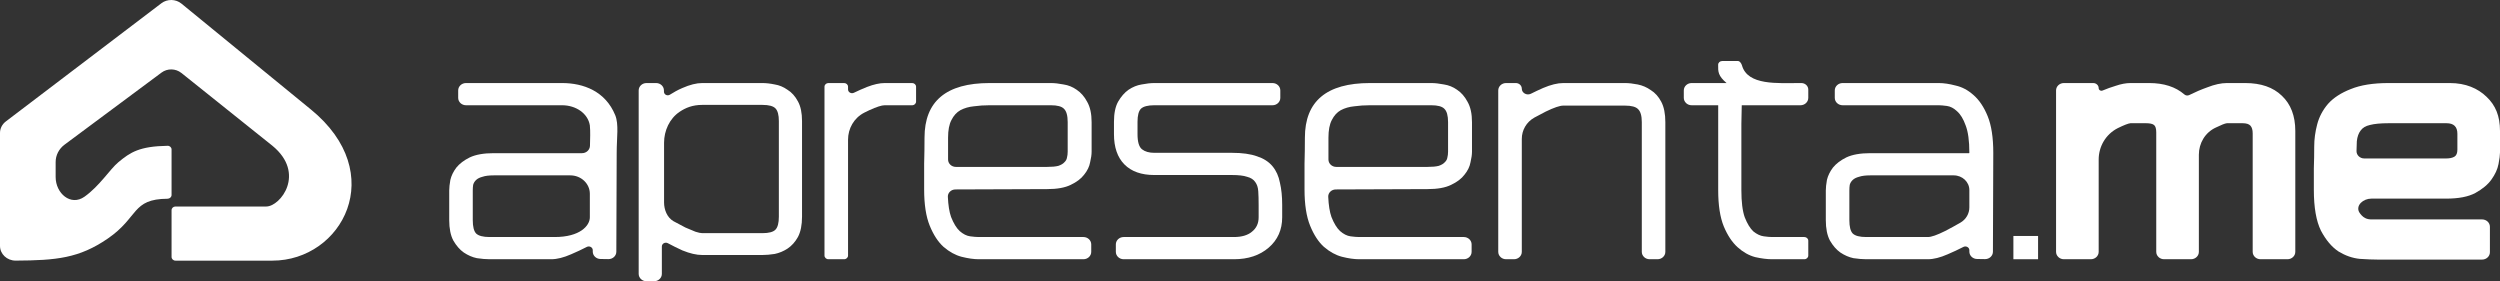
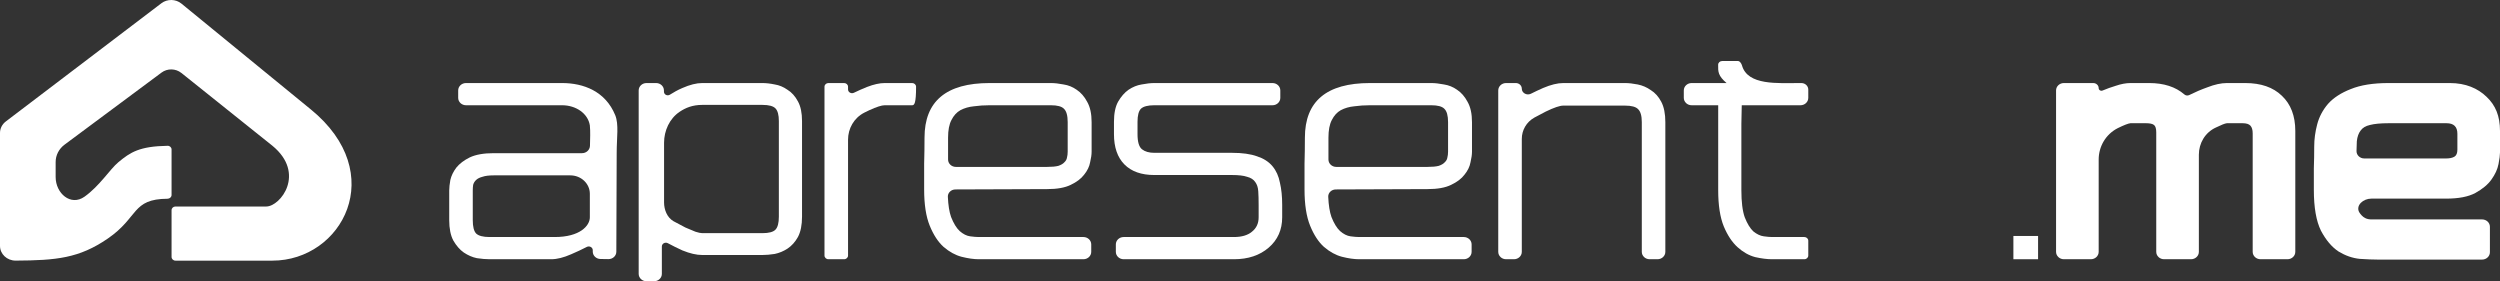
<svg xmlns="http://www.w3.org/2000/svg" width="240" height="27" viewBox="0 0 240 27" fill="none">
  <rect x="0" y="0" width="240" height="27" fill="#333333" stroke="none" />
  <path d="M0 12.76V23.607C0 24.388 0.673 25.023 1.502 25.019C5.415 24.997 7.592 24.792 10.35 22.9C13.334 20.853 12.63 19.102 16.083 19.079C16.294 19.077 16.47 18.918 16.47 18.719V14.346C16.47 14.151 16.301 13.992 16.094 13.996C13.388 14.043 12.523 14.607 11.351 15.583C10.553 16.249 9.566 17.849 8.113 18.882C6.79 19.823 5.342 18.559 5.342 16.997V15.552C5.342 14.902 5.657 14.288 6.199 13.886L15.507 6.968C16.067 6.551 16.862 6.565 17.406 7L26.152 13.993C29.379 16.644 26.931 19.825 25.555 19.825H16.842C16.635 19.825 16.47 19.983 16.47 20.178V24.668C16.47 24.864 16.638 25.021 16.845 25.021H26.152C32.829 25.021 37.392 16.644 29.825 10.493L17.418 0.346C16.869 -0.103 16.059 -0.116 15.493 0.313L0.559 11.659C0.205 11.928 0 12.333 0 12.76Z" fill="white" />
  <path d="M222.129 18.222C222.129 17.523 222.129 16.835 222.129 16.159C222.153 15.46 222.165 14.761 222.165 14.062C222.165 13.363 222.261 12.652 222.452 11.931C222.643 11.209 222.99 10.555 223.493 9.969C224.019 9.382 224.749 8.909 225.682 8.548C226.615 8.165 227.823 7.973 229.306 7.973H235.191C236.699 7.973 237.871 8.48 238.708 9.292C239.569 10.103 240 11.13 240 12.573V14.637C240 14.885 239.952 15.257 239.856 15.753C239.761 16.249 239.533 16.745 239.175 17.241C238.84 17.715 238.325 18.143 237.632 18.527C236.962 18.887 236.029 19.068 234.832 19.068H227.646C226.878 19.068 226.149 19.696 226.471 20.353C226.639 20.624 226.83 20.816 227.045 20.928C227.261 21.041 227.476 21.064 227.691 21.064C227.955 21.064 228.122 21.064 228.265 21.064H238.281C238.695 21.064 239.031 21.38 239.031 21.77V24.213C239.031 24.603 238.695 24.92 238.281 24.92H228.265C227.811 24.92 227.237 24.897 226.543 24.852C225.849 24.784 225.167 24.548 224.497 24.142C223.851 23.713 223.289 23.048 222.811 22.146C222.356 21.221 222.129 19.913 222.129 18.222ZM226.225 14.505C226.219 14.895 226.556 15.212 226.97 15.212H234.832C235.167 15.212 235.431 15.155 235.622 15.043C235.813 14.93 235.909 14.704 235.909 14.366V12.844C235.909 12.167 235.562 11.829 234.868 11.829H229.306C228.541 11.829 227.942 11.886 227.512 11.998C227.105 12.088 226.806 12.269 226.615 12.539C226.423 12.787 226.304 13.126 226.256 13.554C226.241 13.822 226.231 14.139 226.225 14.505Z" fill="white" />
  <path d="M200.953 7.973C201.24 7.973 201.473 8.192 201.473 8.463C201.473 8.644 201.673 8.763 201.848 8.69C202.269 8.514 202.682 8.365 203.088 8.244C203.614 8.063 204.093 7.973 204.524 7.973H206.318C207.73 7.973 208.857 8.337 209.699 9.066C209.825 9.175 210.011 9.203 210.162 9.127C210.729 8.844 211.313 8.594 211.916 8.379C212.61 8.108 213.232 7.973 213.782 7.973H215.54C217.048 7.973 218.22 8.379 219.057 9.191C219.919 10.002 220.349 11.13 220.349 12.573V24.179C220.349 24.569 220.013 24.886 219.599 24.886H217.008C216.594 24.886 216.258 24.569 216.258 24.179V12.81C216.258 12.472 216.186 12.224 216.043 12.066C215.899 11.908 215.648 11.829 215.289 11.829H213.782C213.591 11.852 213.244 11.987 212.741 12.235C211.689 12.707 211.091 13.753 211.091 14.852V24.179C211.091 24.569 210.755 24.886 210.341 24.886H207.75C207.335 24.886 207 24.569 207 24.179V12.709C207 12.348 206.928 12.111 206.784 11.998C206.641 11.886 206.39 11.829 206.031 11.829H204.524C204.308 11.852 203.902 12.009 203.303 12.303C202.141 12.896 201.473 14.073 201.473 15.319V24.179C201.473 24.569 201.138 24.886 200.723 24.886H198.132C197.718 24.886 197.382 24.569 197.382 24.179V8.68C197.382 8.289 197.718 7.973 198.132 7.973H200.953Z" fill="white" />
  <path d="M193.286 22.653H195.655V24.886H193.286V22.653Z" fill="white" />
-   <path d="M179.548 14.704H189.022C189.042 14.704 189.058 14.689 189.058 14.671C189.058 13.52 188.938 12.641 188.699 12.032C188.484 11.423 188.209 10.972 187.874 10.679C187.563 10.386 187.24 10.217 186.905 10.172C186.57 10.127 186.307 10.104 186.115 10.104H176.889C176.475 10.104 176.139 9.787 176.139 9.397V8.68C176.139 8.289 176.475 7.973 176.889 7.973H186.115C186.594 7.973 187.132 8.052 187.73 8.21C188.352 8.345 188.926 8.649 189.453 9.123C190.003 9.597 190.457 10.273 190.816 11.153C191.175 12.032 191.355 13.205 191.355 14.671L191.321 24.17C191.32 24.564 190.977 24.881 190.559 24.875L189.796 24.863C189.386 24.857 189.058 24.542 189.058 24.156V24.018C189.058 23.744 188.741 23.573 188.486 23.705C188.007 23.952 187.504 24.188 186.976 24.412C186.259 24.728 185.625 24.886 185.075 24.886H179.153C178.795 24.886 178.388 24.852 177.933 24.784C177.503 24.694 177.084 24.514 176.677 24.243C176.295 23.973 175.96 23.589 175.673 23.093C175.409 22.597 175.278 21.943 175.278 21.131V18.29C175.278 18.019 175.314 17.681 175.385 17.275C175.481 16.869 175.673 16.474 175.96 16.091C176.271 15.708 176.701 15.381 177.251 15.11C177.826 14.84 178.591 14.704 179.548 14.704ZM177.539 18.29V21.131C177.539 21.763 177.646 22.191 177.862 22.417C178.101 22.642 178.531 22.755 179.153 22.755H185.075C185.409 22.755 185.96 22.563 186.725 22.18C187.223 21.924 187.715 21.655 188.203 21.372C188.742 21.06 189.058 20.502 189.058 19.907V18.249C189.058 17.468 188.386 16.835 187.558 16.835H179.548C179.094 16.835 178.735 16.88 178.472 16.971C178.208 17.038 178.005 17.14 177.862 17.275C177.718 17.41 177.622 17.568 177.574 17.749C177.551 17.907 177.539 18.087 177.539 18.29Z" fill="white" />
  <path d="M165.75 7.973C164.94 7.28 164.93 6.907 164.942 6.212C164.946 6.017 165.115 5.859 165.322 5.859H166.852C167.029 5.859 167.182 6.11 167.227 6.271C167.767 8.226 170.657 7.973 172.8 7.973C172.844 7.973 172.887 7.973 172.931 7.973C173.298 7.973 173.595 8.253 173.595 8.599V9.397C173.595 9.787 173.26 10.104 172.845 10.104H167.208C167.208 10.577 167.196 11.175 167.172 11.897C167.172 12.596 167.172 13.34 167.172 14.129C167.172 14.896 167.172 15.651 167.172 16.395C167.172 17.14 167.172 17.76 167.172 18.256C167.172 19.383 167.279 20.252 167.495 20.86C167.734 21.469 168.009 21.92 168.32 22.213C168.655 22.484 168.99 22.642 169.325 22.687C169.66 22.732 169.923 22.755 170.114 22.755H173.22C173.427 22.755 173.595 22.913 173.595 23.108V24.532C173.595 24.727 173.427 24.886 173.22 24.886H170.114C169.636 24.886 169.098 24.818 168.5 24.683C167.901 24.525 167.339 24.209 166.813 23.736C166.287 23.262 165.844 22.597 165.485 21.74C165.126 20.86 164.947 19.699 164.947 18.256V10.104H162.395C161.981 10.104 161.645 9.787 161.645 9.397V8.68C161.645 8.289 161.981 7.973 162.395 7.973H165.75Z" fill="white" />
  <path d="M143.832 8.68C143.832 8.289 144.168 7.973 144.582 7.973H145.52C145.837 7.973 146.093 8.215 146.093 8.513C146.093 8.932 146.578 9.194 146.97 8.997C147.348 8.806 147.738 8.623 148.139 8.447C148.88 8.131 149.526 7.973 150.077 7.973H155.998C156.357 7.973 156.763 8.018 157.218 8.108C157.672 8.198 158.091 8.379 158.474 8.649C158.88 8.898 159.215 9.27 159.479 9.766C159.742 10.262 159.873 10.916 159.873 11.728V24.179C159.873 24.569 159.538 24.886 159.123 24.886H158.363C157.948 24.886 157.613 24.569 157.613 24.179V11.728C157.613 11.119 157.493 10.702 157.254 10.476C157.038 10.251 156.62 10.138 155.998 10.138H150.077C149.742 10.138 149.179 10.329 148.39 10.713C148.025 10.896 147.66 11.088 147.296 11.291C146.534 11.716 146.093 12.5 146.093 13.334V24.179C146.093 24.569 145.757 24.886 145.343 24.886H144.582C144.168 24.886 143.832 24.569 143.832 24.179V8.68Z" fill="white" />
  <path d="M125.234 18.188C125.234 17.354 125.234 16.531 125.234 15.719C125.258 14.885 125.27 14.05 125.27 13.216C125.27 9.721 127.351 7.973 131.514 7.973H137.399C137.758 7.973 138.165 8.018 138.62 8.108C139.074 8.176 139.493 8.345 139.876 8.616C140.282 8.886 140.617 9.27 140.88 9.766C141.167 10.262 141.311 10.916 141.311 11.728V14.569C141.311 14.84 141.263 15.178 141.167 15.584C141.096 15.99 140.904 16.384 140.593 16.768C140.306 17.151 139.876 17.478 139.301 17.749C138.751 18.019 137.998 18.154 137.041 18.154L128.242 18.186C127.829 18.187 127.493 18.503 127.51 18.892C127.546 19.704 127.649 20.349 127.818 20.827C128.057 21.436 128.332 21.887 128.643 22.18C128.978 22.473 129.313 22.642 129.648 22.687C129.983 22.732 130.258 22.755 130.474 22.755H140.525C140.939 22.755 141.275 23.071 141.275 23.462V24.179C141.275 24.569 140.939 24.886 140.525 24.886H130.474C129.995 24.886 129.445 24.807 128.823 24.649C128.225 24.491 127.651 24.175 127.1 23.702C126.574 23.228 126.131 22.552 125.773 21.672C125.414 20.793 125.234 19.632 125.234 18.188ZM137.041 16.023C137.495 16.023 137.854 15.99 138.117 15.922C138.38 15.832 138.572 15.719 138.691 15.584C138.835 15.448 138.919 15.302 138.943 15.144C138.99 14.964 139.014 14.772 139.014 14.569V11.728C139.014 11.096 138.895 10.668 138.655 10.442C138.44 10.217 138.021 10.104 137.399 10.104H131.514C130.988 10.104 130.486 10.138 130.007 10.205C129.529 10.251 129.098 10.375 128.715 10.578C128.356 10.78 128.069 11.096 127.854 11.525C127.639 11.931 127.531 12.494 127.531 13.216V15.316C127.531 15.707 127.867 16.023 128.281 16.023H137.041Z" fill="white" />
  <path d="M106.941 11.694C106.941 10.882 107.073 10.239 107.336 9.766C107.623 9.27 107.958 8.886 108.341 8.616C108.747 8.345 109.166 8.176 109.597 8.108C110.051 8.018 110.458 7.973 110.817 7.973H122.16C122.574 7.973 122.91 8.289 122.91 8.68V9.397C122.91 9.787 122.574 10.104 122.16 10.104H110.817C110.195 10.104 109.764 10.217 109.525 10.442C109.31 10.668 109.202 11.085 109.202 11.694V12.878C109.202 13.622 109.345 14.107 109.633 14.332C109.92 14.558 110.314 14.671 110.817 14.671H118.281C119.262 14.671 120.063 14.783 120.685 15.009C121.307 15.212 121.798 15.527 122.157 15.956C122.515 16.384 122.755 16.914 122.874 17.546C123.018 18.154 123.09 18.865 123.09 19.677V20.861C123.09 22.056 122.659 23.026 121.798 23.77C120.936 24.514 119.824 24.886 118.46 24.886H107.871C107.456 24.886 107.121 24.569 107.121 24.179V23.462C107.121 23.071 107.456 22.755 107.871 22.755H118.46C119.202 22.755 119.776 22.586 120.183 22.247C120.613 21.909 120.829 21.447 120.829 20.861V19.677C120.829 19.158 120.817 18.718 120.793 18.358C120.769 17.997 120.673 17.703 120.506 17.478C120.338 17.23 120.075 17.061 119.716 16.971C119.381 16.858 118.903 16.802 118.281 16.802H110.817C109.573 16.802 108.616 16.463 107.946 15.787C107.276 15.11 106.941 14.14 106.941 12.878V11.694Z" fill="white" />
  <path d="M88.718 18.188C88.718 17.354 88.718 16.531 88.718 15.719C88.742 14.885 88.754 14.05 88.754 13.216C88.754 9.721 90.835 7.973 94.998 7.973H100.883C101.242 7.973 101.649 8.018 102.103 8.108C102.558 8.176 102.976 8.345 103.359 8.616C103.766 8.886 104.101 9.27 104.364 9.766C104.651 10.262 104.795 10.916 104.795 11.728V14.569C104.795 14.84 104.747 15.178 104.651 15.584C104.579 15.99 104.388 16.384 104.077 16.768C103.79 17.151 103.359 17.478 102.785 17.749C102.235 18.019 101.481 18.154 100.524 18.154L91.726 18.186C91.313 18.187 90.976 18.503 90.994 18.892C91.03 19.704 91.133 20.349 91.302 20.827C91.541 21.436 91.816 21.887 92.127 22.18C92.462 22.473 92.797 22.642 93.132 22.687C93.467 22.732 93.742 22.755 93.957 22.755H104.009C104.423 22.755 104.759 23.071 104.759 23.462V24.179C104.759 24.569 104.423 24.886 104.009 24.886H93.957C93.479 24.886 92.928 24.807 92.306 24.649C91.708 24.491 91.134 24.175 90.584 23.702C90.058 23.228 89.615 22.552 89.256 21.672C88.897 20.793 88.718 19.632 88.718 18.188ZM100.524 16.023C100.979 16.023 101.338 15.99 101.601 15.922C101.864 15.832 102.055 15.719 102.175 15.584C102.319 15.448 102.402 15.302 102.426 15.144C102.474 14.964 102.498 14.772 102.498 14.569V11.728C102.498 11.096 102.378 10.668 102.139 10.442C101.924 10.217 101.505 10.104 100.883 10.104H94.998C94.472 10.104 93.969 10.138 93.491 10.205C93.012 10.251 92.582 10.375 92.199 10.578C91.84 10.78 91.553 11.096 91.338 11.525C91.122 11.931 91.015 12.494 91.015 13.216V15.316C91.015 15.707 91.35 16.023 91.765 16.023H100.524Z" fill="white" />
-   <path d="M79.526 24.886C79.319 24.886 79.151 24.728 79.151 24.532V8.326C79.151 8.131 79.319 7.973 79.526 7.973H81.037C81.244 7.973 81.412 8.131 81.412 8.326V8.588C81.412 8.858 81.72 9.029 81.975 8.905C82.392 8.702 82.814 8.516 83.242 8.345C83.888 8.097 84.45 7.973 84.928 7.973H87.568C87.775 7.973 87.943 8.131 87.943 8.326V9.75C87.943 9.946 87.775 10.104 87.568 10.104H84.928C84.641 10.104 84.151 10.262 83.457 10.578C83.298 10.653 83.138 10.731 82.977 10.812C81.975 11.321 81.412 12.34 81.412 13.413V24.532C81.412 24.728 81.244 24.886 81.037 24.886H79.526Z" fill="white" />
+   <path d="M79.526 24.886C79.319 24.886 79.151 24.728 79.151 24.532V8.326C79.151 8.131 79.319 7.973 79.526 7.973H81.037C81.244 7.973 81.412 8.131 81.412 8.326V8.588C81.412 8.858 81.72 9.029 81.975 8.905C82.392 8.702 82.814 8.516 83.242 8.345C83.888 8.097 84.45 7.973 84.928 7.973H87.568C87.775 7.973 87.943 8.131 87.943 8.326C87.943 9.946 87.775 10.104 87.568 10.104H84.928C84.641 10.104 84.151 10.262 83.457 10.578C83.298 10.653 83.138 10.731 82.977 10.812C81.975 11.321 81.412 12.34 81.412 13.413V24.532C81.412 24.728 81.244 24.886 81.037 24.886H79.526Z" fill="white" />
  <path d="M62.987 7.973C63.397 7.973 63.731 8.283 63.737 8.669L63.74 8.807C63.744 9.081 64.061 9.242 64.305 9.093C64.681 8.862 65.039 8.646 65.512 8.447C66.23 8.131 66.863 7.973 67.414 7.973H73.191C73.55 7.973 73.945 8.018 74.376 8.108C74.806 8.176 75.213 8.345 75.596 8.616C76.002 8.864 76.337 9.236 76.6 9.732C76.864 10.205 76.995 10.837 76.995 11.626V20.793C76.995 21.605 76.864 22.259 76.6 22.755C76.337 23.228 76.002 23.601 75.596 23.871C75.213 24.119 74.806 24.288 74.376 24.378C73.945 24.446 73.55 24.48 73.191 24.48H67.414C66.863 24.48 66.23 24.333 65.512 24.04C65.029 23.82 64.563 23.59 64.115 23.348C63.861 23.211 63.538 23.381 63.538 23.658V26.293C63.538 26.683 63.202 27 62.788 27H62.063C61.649 27 61.313 26.683 61.313 26.293V8.68C61.313 8.289 61.649 7.973 62.063 7.973H62.987ZM67.414 10.07C66.472 10.07 65.808 10.357 65.258 10.723C64.266 11.383 63.75 12.559 63.75 13.703V19.431C63.75 20.12 64.031 20.868 64.65 21.233C65.057 21.458 65.44 21.661 65.799 21.842C66.158 21.999 66.481 22.135 66.768 22.247C67.055 22.338 67.27 22.383 67.414 22.383H73.191C73.813 22.383 74.232 22.27 74.447 22.044C74.663 21.819 74.77 21.402 74.77 20.793V11.626C74.77 11.04 74.663 10.634 74.447 10.408C74.232 10.183 73.813 10.07 73.191 10.07H67.414Z" fill="white" />
  <path d="M47.395 14.704H55.875C56.289 14.704 56.626 14.388 56.637 13.998C56.655 13.316 56.683 12.62 56.625 12.032C56.438 10.882 55.282 10.104 53.962 10.104H44.736C44.322 10.104 43.986 9.787 43.986 9.397V8.68C43.986 8.289 44.322 7.973 44.736 7.973H53.962C56.015 7.973 58.125 8.761 59.062 11.059C59.421 11.938 59.202 13.205 59.202 14.671L59.168 24.17C59.167 24.564 58.824 24.881 58.407 24.875L57.643 24.863C57.234 24.857 56.905 24.542 56.905 24.156V24.018C56.905 23.744 56.588 23.573 56.333 23.705C55.854 23.952 55.351 24.188 54.824 24.412C54.106 24.728 53.472 24.886 52.922 24.886H47.001C46.642 24.886 46.235 24.852 45.781 24.784C45.35 24.694 44.931 24.514 44.525 24.243C44.142 23.973 43.807 23.589 43.52 23.093C43.257 22.597 43.125 21.943 43.125 21.131V18.29C43.125 18.019 43.161 17.681 43.233 17.275C43.328 16.869 43.52 16.474 43.807 16.091C44.118 15.708 44.548 15.381 45.099 15.11C45.673 14.84 46.438 14.704 47.395 14.704ZM45.386 18.29V21.131C45.386 21.763 45.493 22.191 45.709 22.417C45.948 22.642 46.379 22.755 47.001 22.755H53.25C55.688 22.755 56.625 21.663 56.625 20.861V18.603C56.625 17.627 55.785 16.835 54.75 16.835H47.395C46.941 16.835 46.582 16.88 46.319 16.971C46.056 17.038 45.852 17.14 45.709 17.275C45.565 17.41 45.469 17.568 45.422 17.749C45.398 17.907 45.386 18.087 45.386 18.29Z" fill="white" />
</svg>